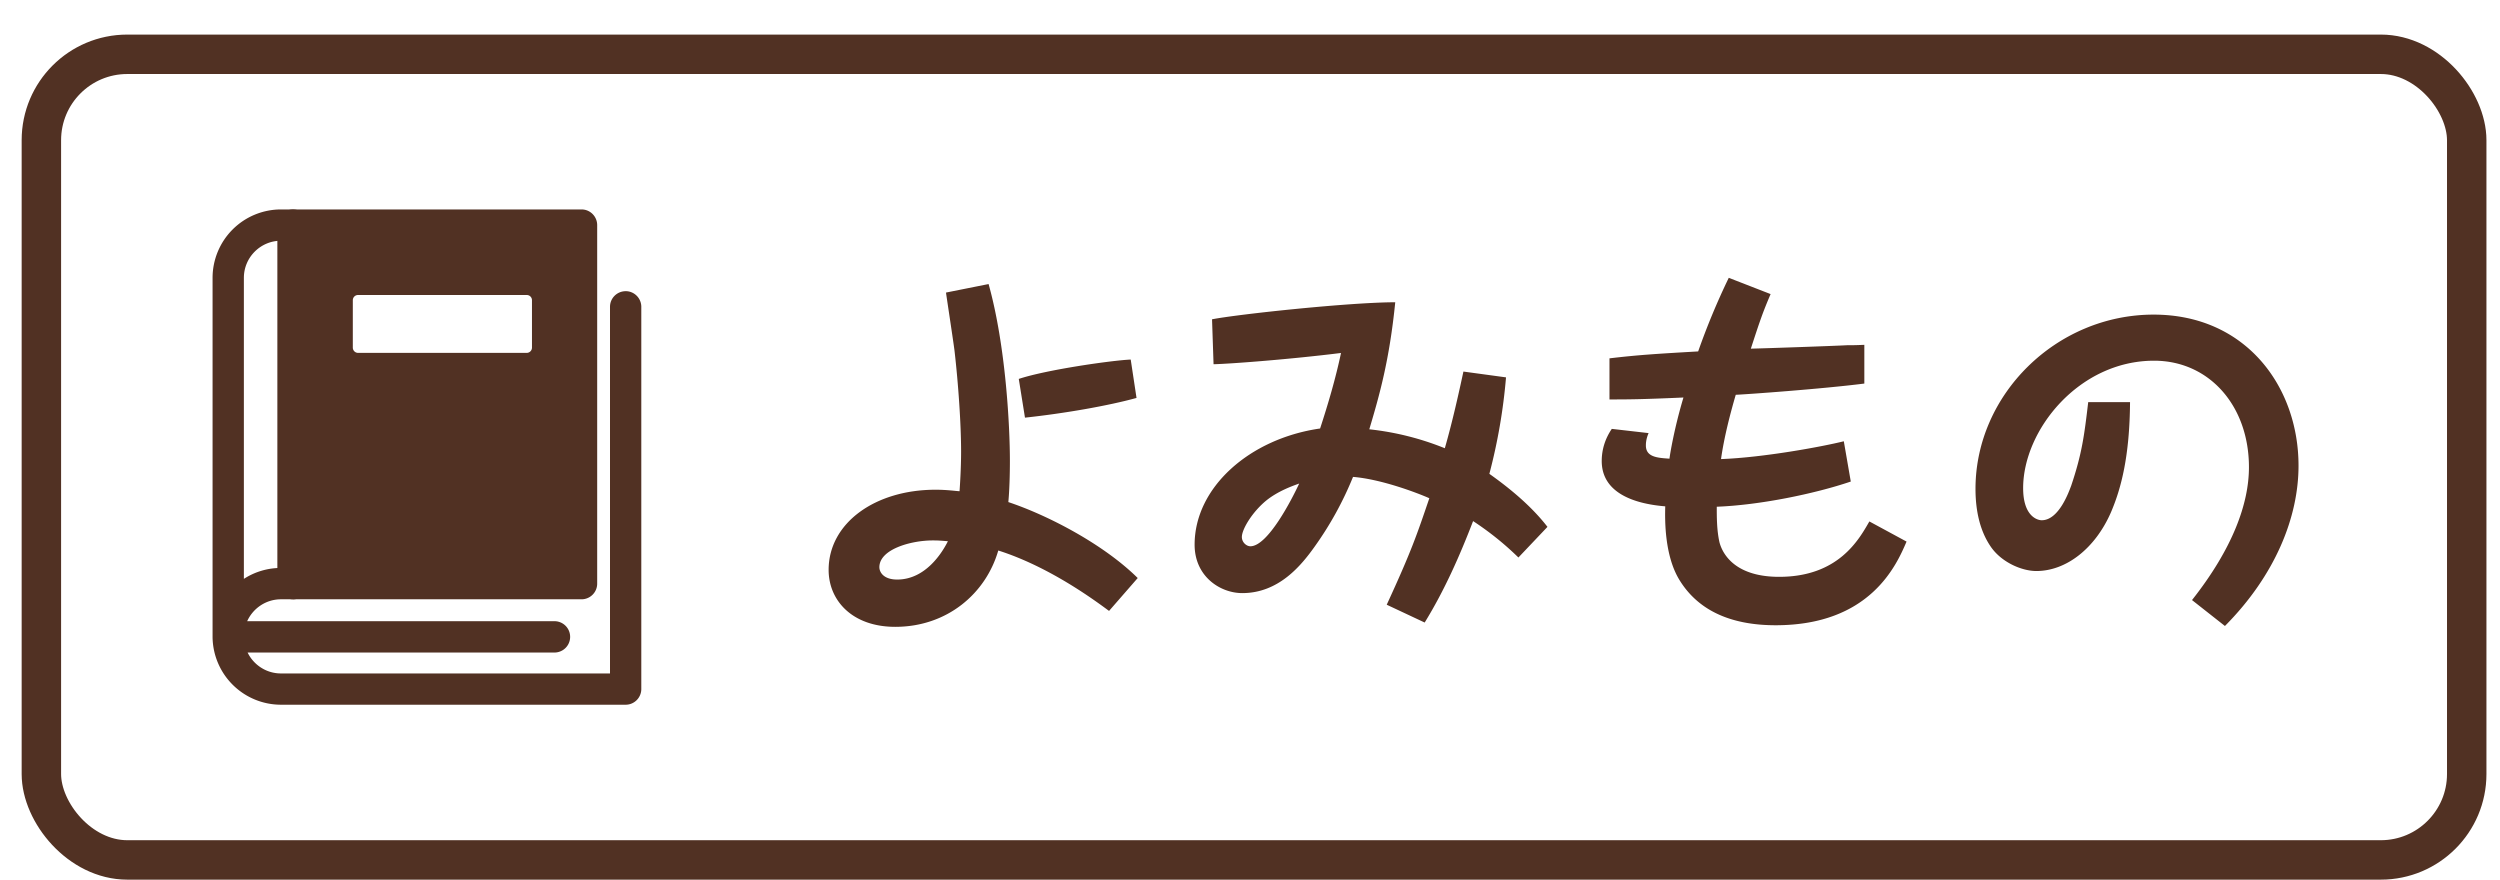
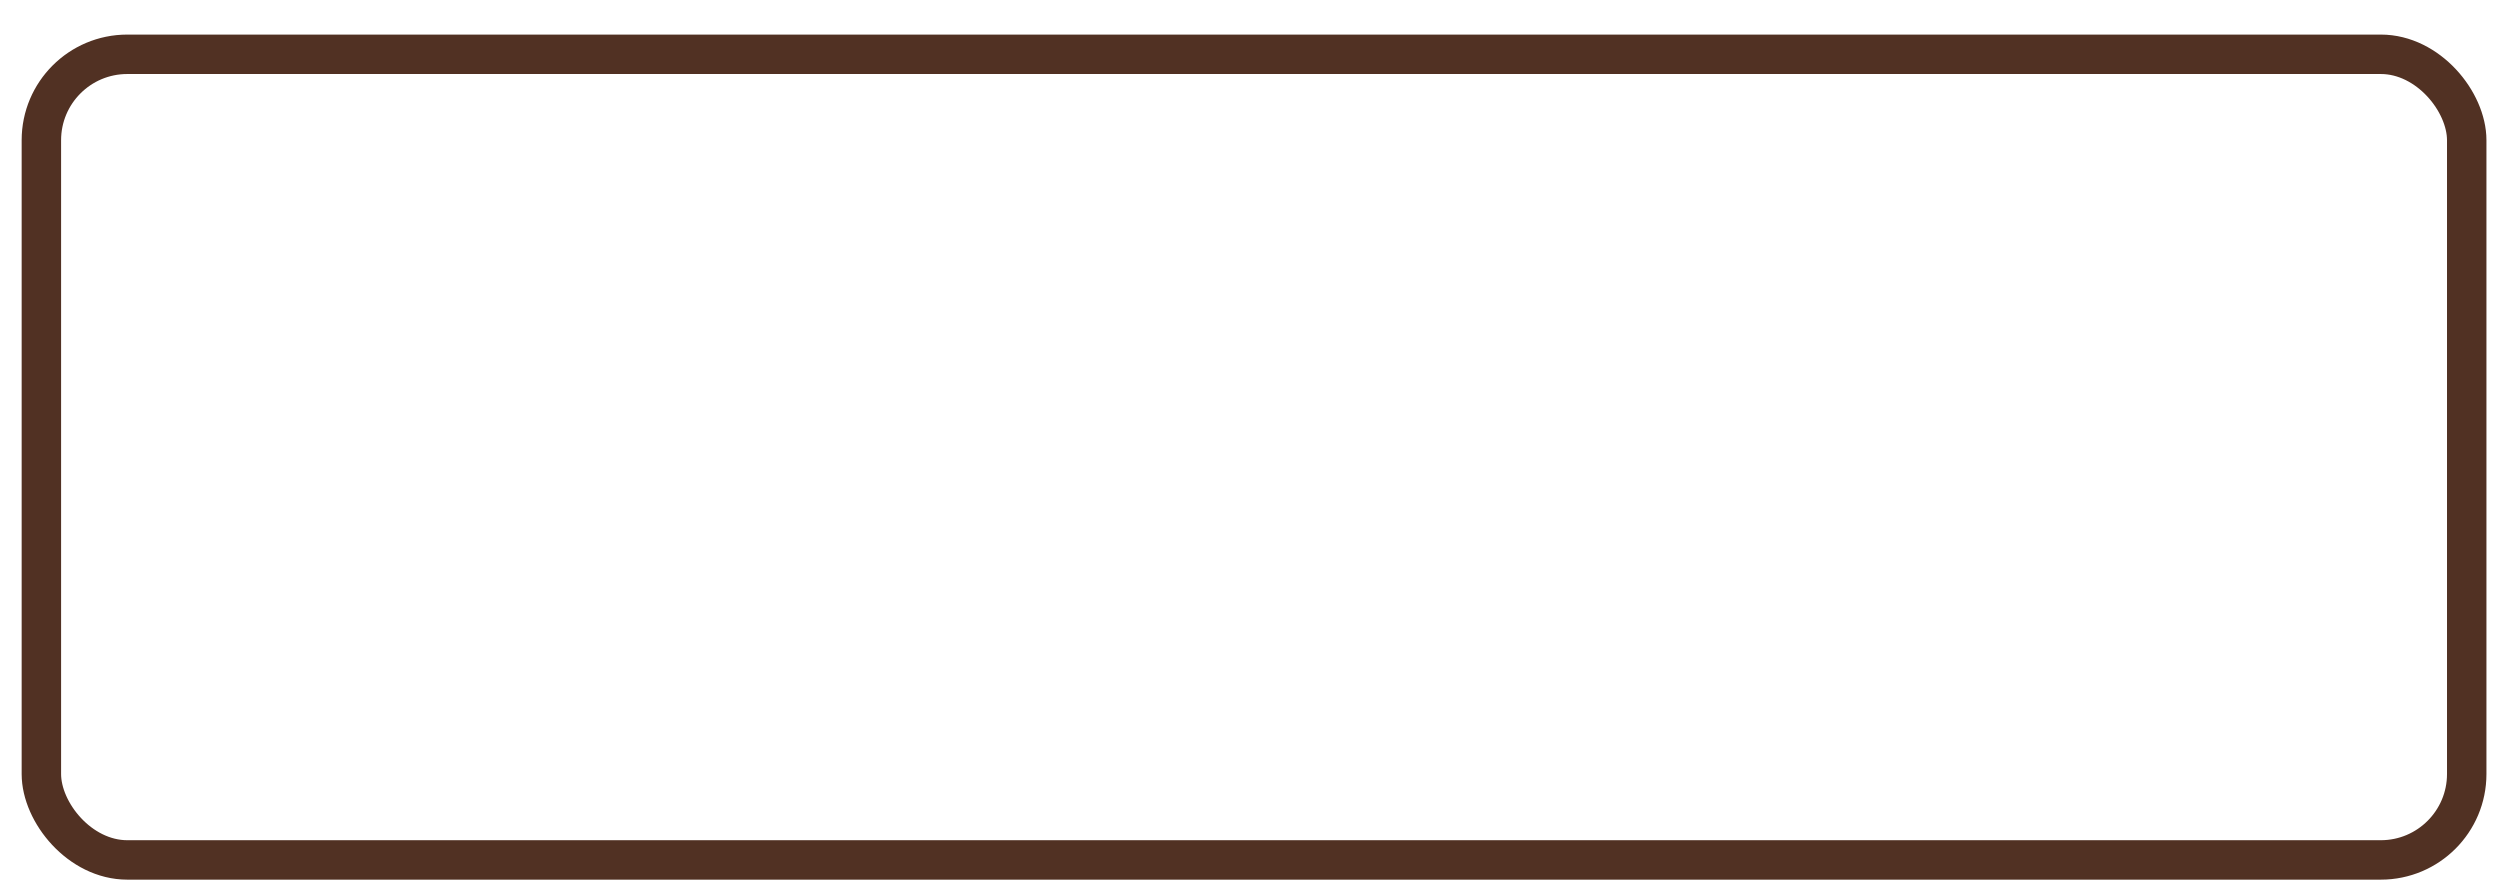
<svg xmlns="http://www.w3.org/2000/svg" width="71" height="25" fill="none">
  <rect width="68.88" height="22.88" x="1.175" y="1.542" stroke="#513123" stroke-width="1.12" rx="2.44" />
-   <path fill="#513123" d="M17.769 8.27c-.246 0-.445.199-.445.444v10.412H7.979c-.416 0-.776-.243-.947-.594h8.715a.445.445 0 0 0 0-.89H7.02c.165-.366.533-.622.96-.622h8.536c.245 0 .444-.199.444-.444V6.393c0-.245-.199-.445-.444-.445H7.979a1.944 1.944 0 0 0-1.942 1.943V18.1a1.944 1.944 0 0 0 1.942 1.914h9.79c.245 0 .444-.2.444-.445V8.714c0-.245-.199-.445-.445-.445m-7.748.257c0-.082.066-.148.148-.148h4.792c.082 0 .148.066.148.148v1.348a.15.15 0 0 1-.148.148h-4.792a.15.15 0 0 1-.148-.148zm-3.094-.636c0-.58.472-1.053 1.052-1.053v9.293a1.93 1.93 0 0 0-1.052.31z" />
-   <path fill="#513123" d="M8.322 17.02a.445.445 0 0 1-.445-.444V6.394a.445.445 0 1 1 .89 0v10.182c0 .245-.2.445-.445.445M26.866 8.309l1.21-.242c.495 1.77.605 4.08.605 5.015 0 .121 0 .704-.044 1.177 1.155.386 2.717 1.21 3.674 2.157l-.814.934c-.418-.308-1.694-1.254-3.146-1.716-.352 1.221-1.452 2.168-2.926 2.168-1.221 0-1.892-.748-1.892-1.617 0-1.331 1.32-2.277 3.036-2.277.308 0 .539.033.682.043.01-.143.044-.649.044-1.122 0-.77-.077-1.914-.187-2.87-.033-.264-.21-1.42-.242-1.65m.055 7.062c-.264-.023-.33-.023-.43-.023-.626 0-1.517.253-1.517.76 0 .142.12.351.506.351.814 0 1.287-.78 1.44-1.088m2.189-3.51-.176-1.1c.792-.263 2.65-.527 3.179-.55l.165 1.09c-.792.22-2.046.44-3.168.56m12.452-1.309 1.21.165a16 16 0 0 1-.473 2.74c.418.297 1.133.835 1.65 1.506l-.825.87a8.5 8.5 0 0 0-1.287-1.034c-.385 1-.814 1.968-1.375 2.881l-1.078-.506c.704-1.528.858-1.99 1.21-3.024-.32-.143-1.353-.54-2.167-.606a9.6 9.6 0 0 1-1.09 1.98c-.384.54-1.022 1.32-2.056 1.32-.627 0-1.353-.473-1.353-1.375 0-1.627 1.562-3.013 3.564-3.3.23-.703.44-1.418.594-2.145-1.408.177-3.135.309-3.62.32l-.043-1.276c.726-.143 3.916-.484 5.203-.484-.165 1.65-.451 2.65-.737 3.608a8 8 0 0 1 2.145.538c.23-.803.407-1.617.528-2.177m-4.664 3.18c-.22.077-.605.22-.924.473-.407.33-.704.825-.704 1.044 0 .154.132.264.242.264.495 0 1.177-1.33 1.386-1.781M49.097 7.89l1.188.462c-.22.517-.297.737-.561 1.55.429-.01 2.343-.076 2.739-.098.154 0 .23 0 .484-.011v1.1c-1.2.153-3.355.307-3.652.319-.154.528-.33 1.199-.418 1.826 1.199-.044 2.87-.352 3.487-.506l.198 1.144c-1.034.351-2.596.67-3.806.715 0 .297 0 .67.077 1.011.099.374.484.98 1.694.98 1.683 0 2.266-1.056 2.563-1.573l1.056.572c-.286.67-1.034 2.376-3.718 2.376-1.166 0-2.167-.352-2.74-1.299-.417-.692-.406-1.694-.395-2.078-.957-.078-1.804-.418-1.804-1.287 0-.33.099-.638.286-.913l1.045.12c-.077.176-.077.309-.077.352 0 .33.33.352.67.374.012-.11.133-.857.397-1.737-1.221.055-1.606.055-2.101.055v-1.167c.825-.099 1.397-.132 2.519-.197a20 20 0 0 1 .869-2.09m10.208 3.53h1.188c-.011 1.54-.253 2.454-.54 3.125-.45 1.034-1.275 1.672-2.122 1.672-.407 0-.98-.242-1.287-.682-.352-.506-.44-1.133-.44-1.65 0-2.684 2.299-4.95 5.06-4.95 2.618 0 4.114 2.046 4.114 4.29 0 1.451-.65 3.101-2.09 4.553l-.935-.736c1.155-1.463 1.617-2.74 1.617-3.773 0-1.75-1.133-3.025-2.695-3.025-2.134 0-3.718 1.969-3.718 3.619 0 .802.407.912.528.912.495 0 .78-.835.836-.979.308-.913.374-1.44.484-2.376" />
</svg>